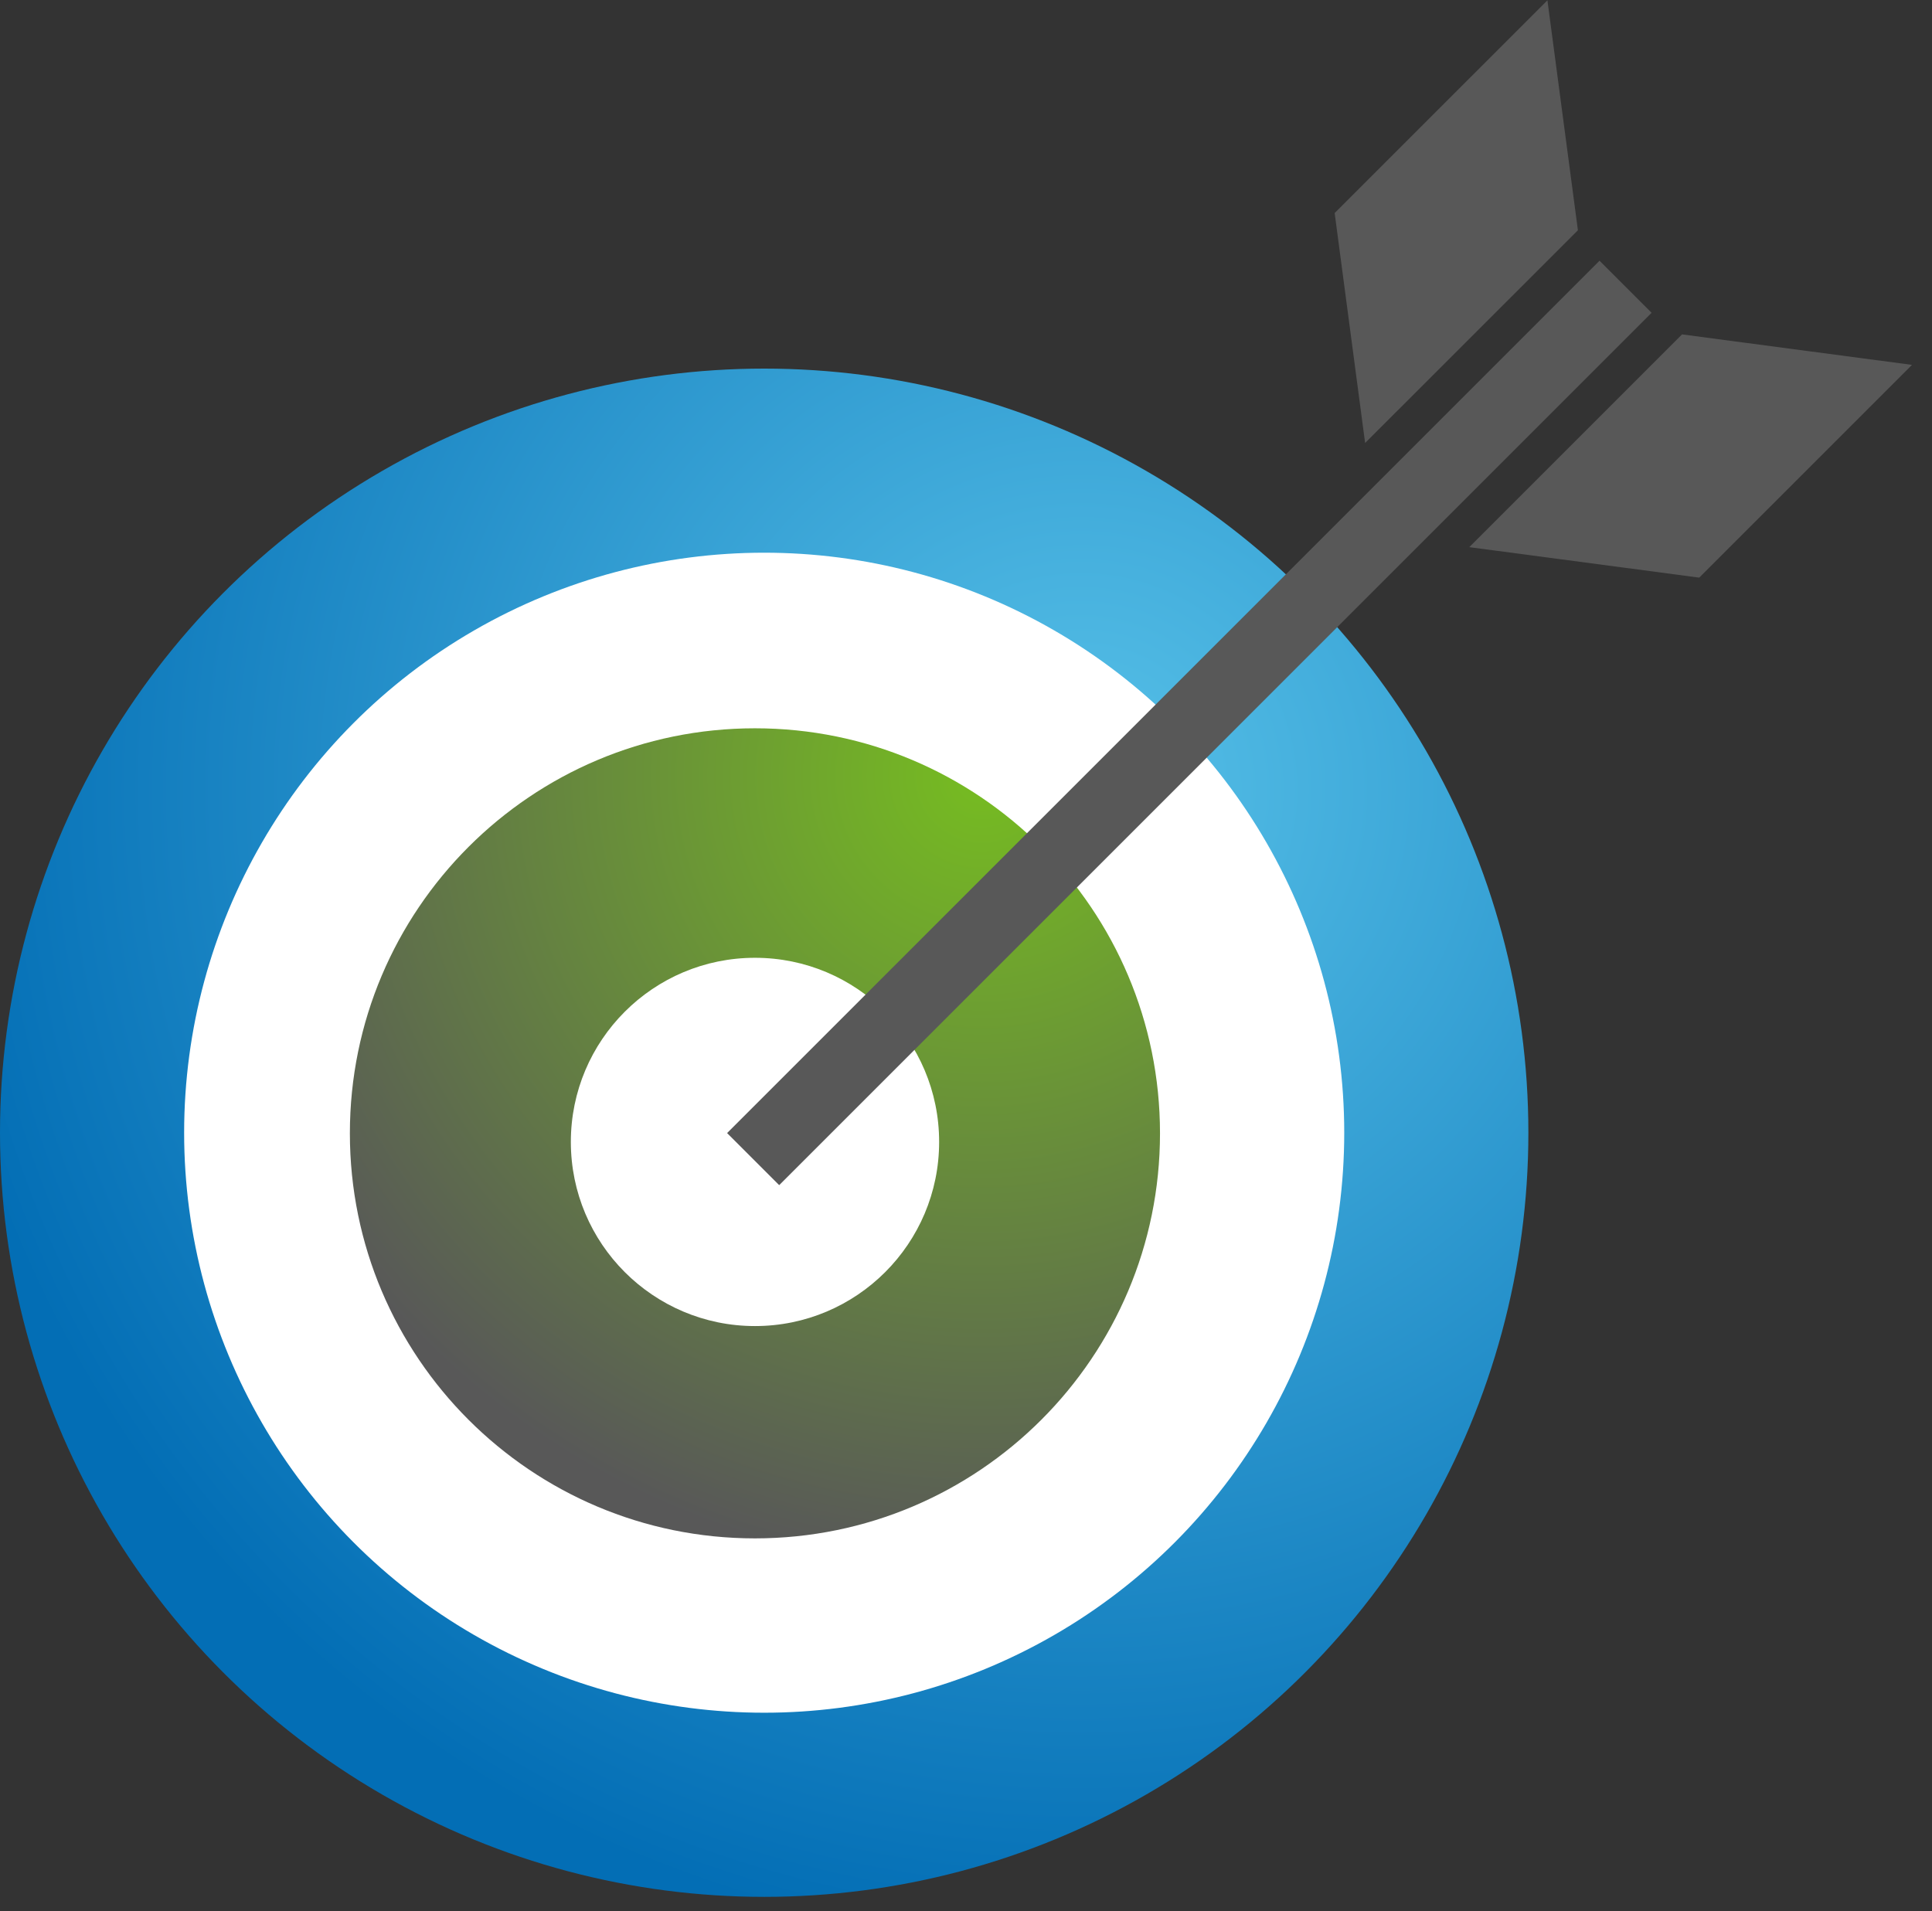
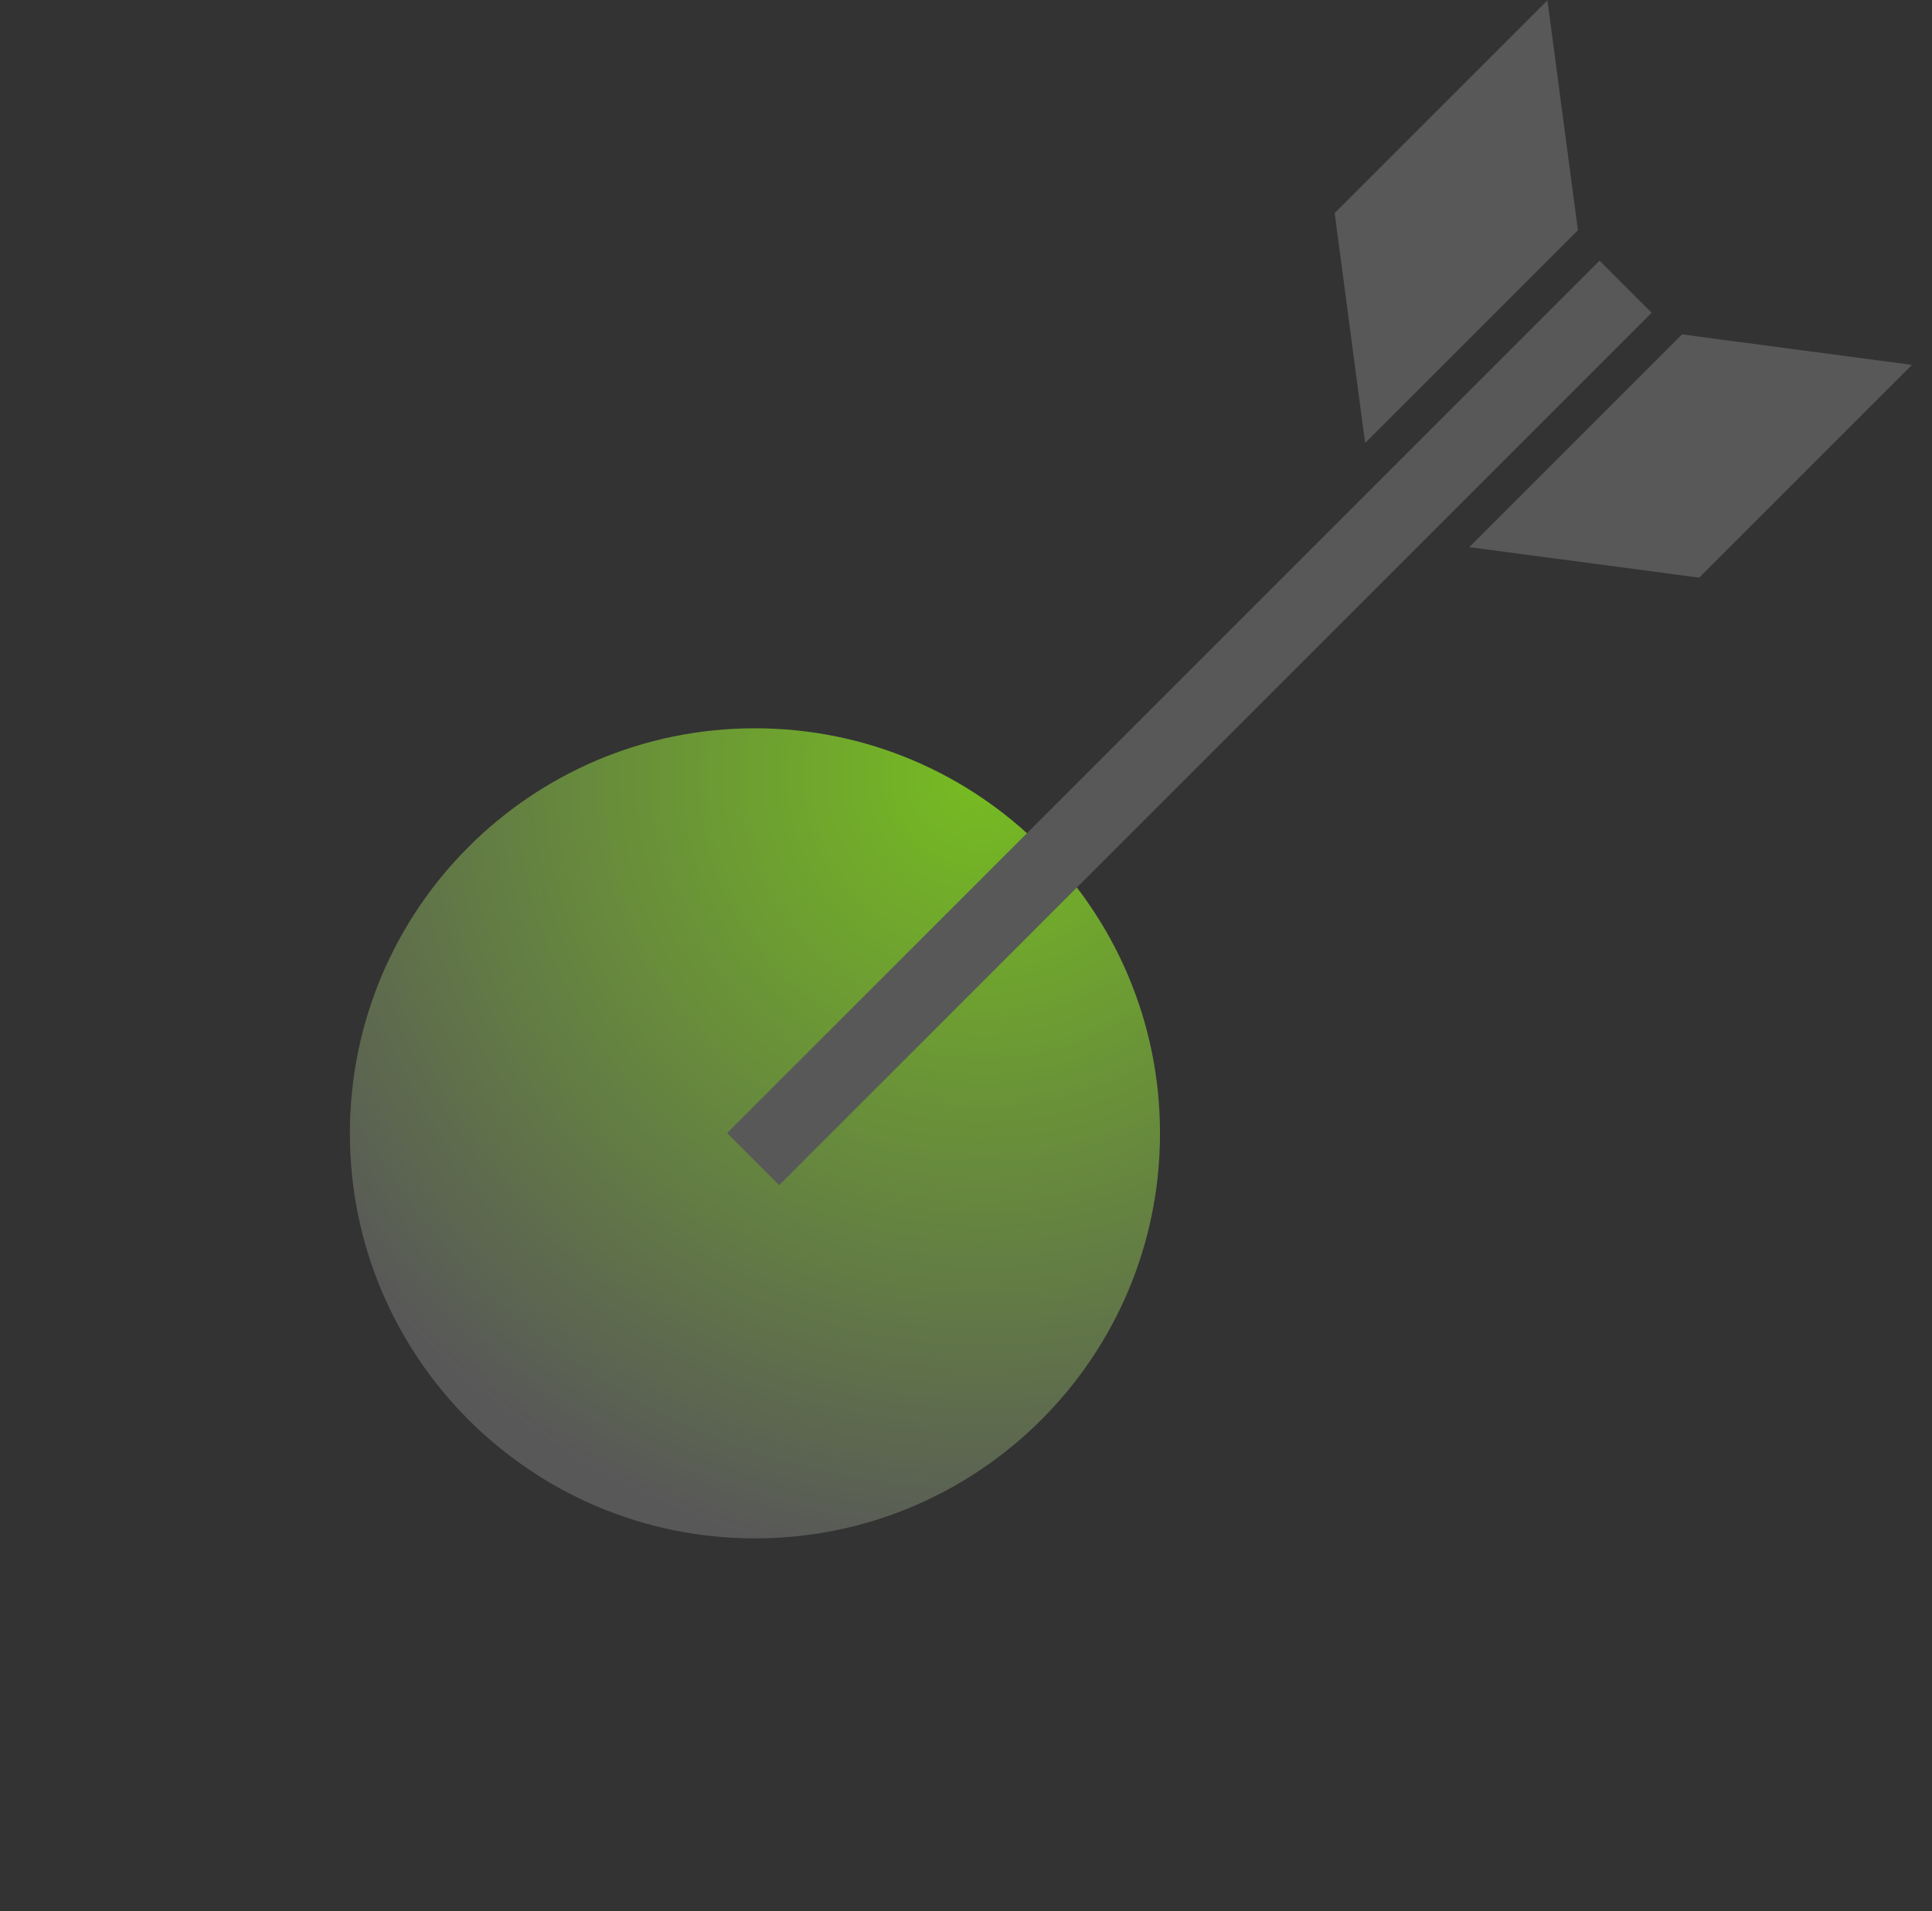
<svg xmlns="http://www.w3.org/2000/svg" width="94" height="93" viewBox="0 0 94 93" fill="none">
  <rect x="0" y="0" width="94" height="93" fill="#333333" stroke="none" />
-   <circle cx="37.181" cy="55.116" r="37.181" fill="url(#paint0_radial_187_224)" />
-   <circle cx="37.181" cy="55.115" r="28.222" fill="white" />
  <path d="M36.731 74.854C47.616 74.854 56.439 66.03 56.439 55.146C56.439 44.261 47.616 35.437 36.731 35.437C25.846 35.437 17.023 44.261 17.023 55.146C17.023 66.03 25.846 74.854 36.731 74.854Z" fill="url(#paint1_radial_187_224)" />
-   <path d="M36.733 64.523C41.681 64.523 45.693 60.511 45.693 55.563C45.693 50.615 41.681 46.604 36.733 46.604C31.785 46.604 27.774 50.615 27.774 55.563C27.774 60.511 31.785 64.523 36.733 64.523Z" fill="white" />
  <rect x="80.357" y="15.22" width="60.028" height="3.584" transform="rotate(135 80.357 15.22)" fill="#585858" />
  <path d="M81.838 16.271L93.026 17.754L82.674 28.106L71.486 26.623L81.838 16.271Z" fill="#585858" />
  <path d="M76.772 11.203L75.289 0.016L64.937 10.367L66.419 21.555L76.772 11.203Z" fill="#585858" />
  <defs>
    <radialGradient id="paint0_radial_187_224" cx="0" cy="0" r="1" gradientUnits="userSpaceOnUse" gradientTransform="translate(52.412 38.541) rotate(105.819) scale(55.872)">
      <stop stop-color="#57C1E8" />
      <stop offset="1" stop-color="#036EB5" />
    </radialGradient>
    <radialGradient id="paint1_radial_187_224" cx="0" cy="0" r="1" gradientUnits="userSpaceOnUse" gradientTransform="translate(47.836 37.834) rotate(106.698) scale(38.65)">
      <stop stop-color="#76BC21" />
      <stop offset="1" stop-color="#585858" />
    </radialGradient>
  </defs>
</svg>